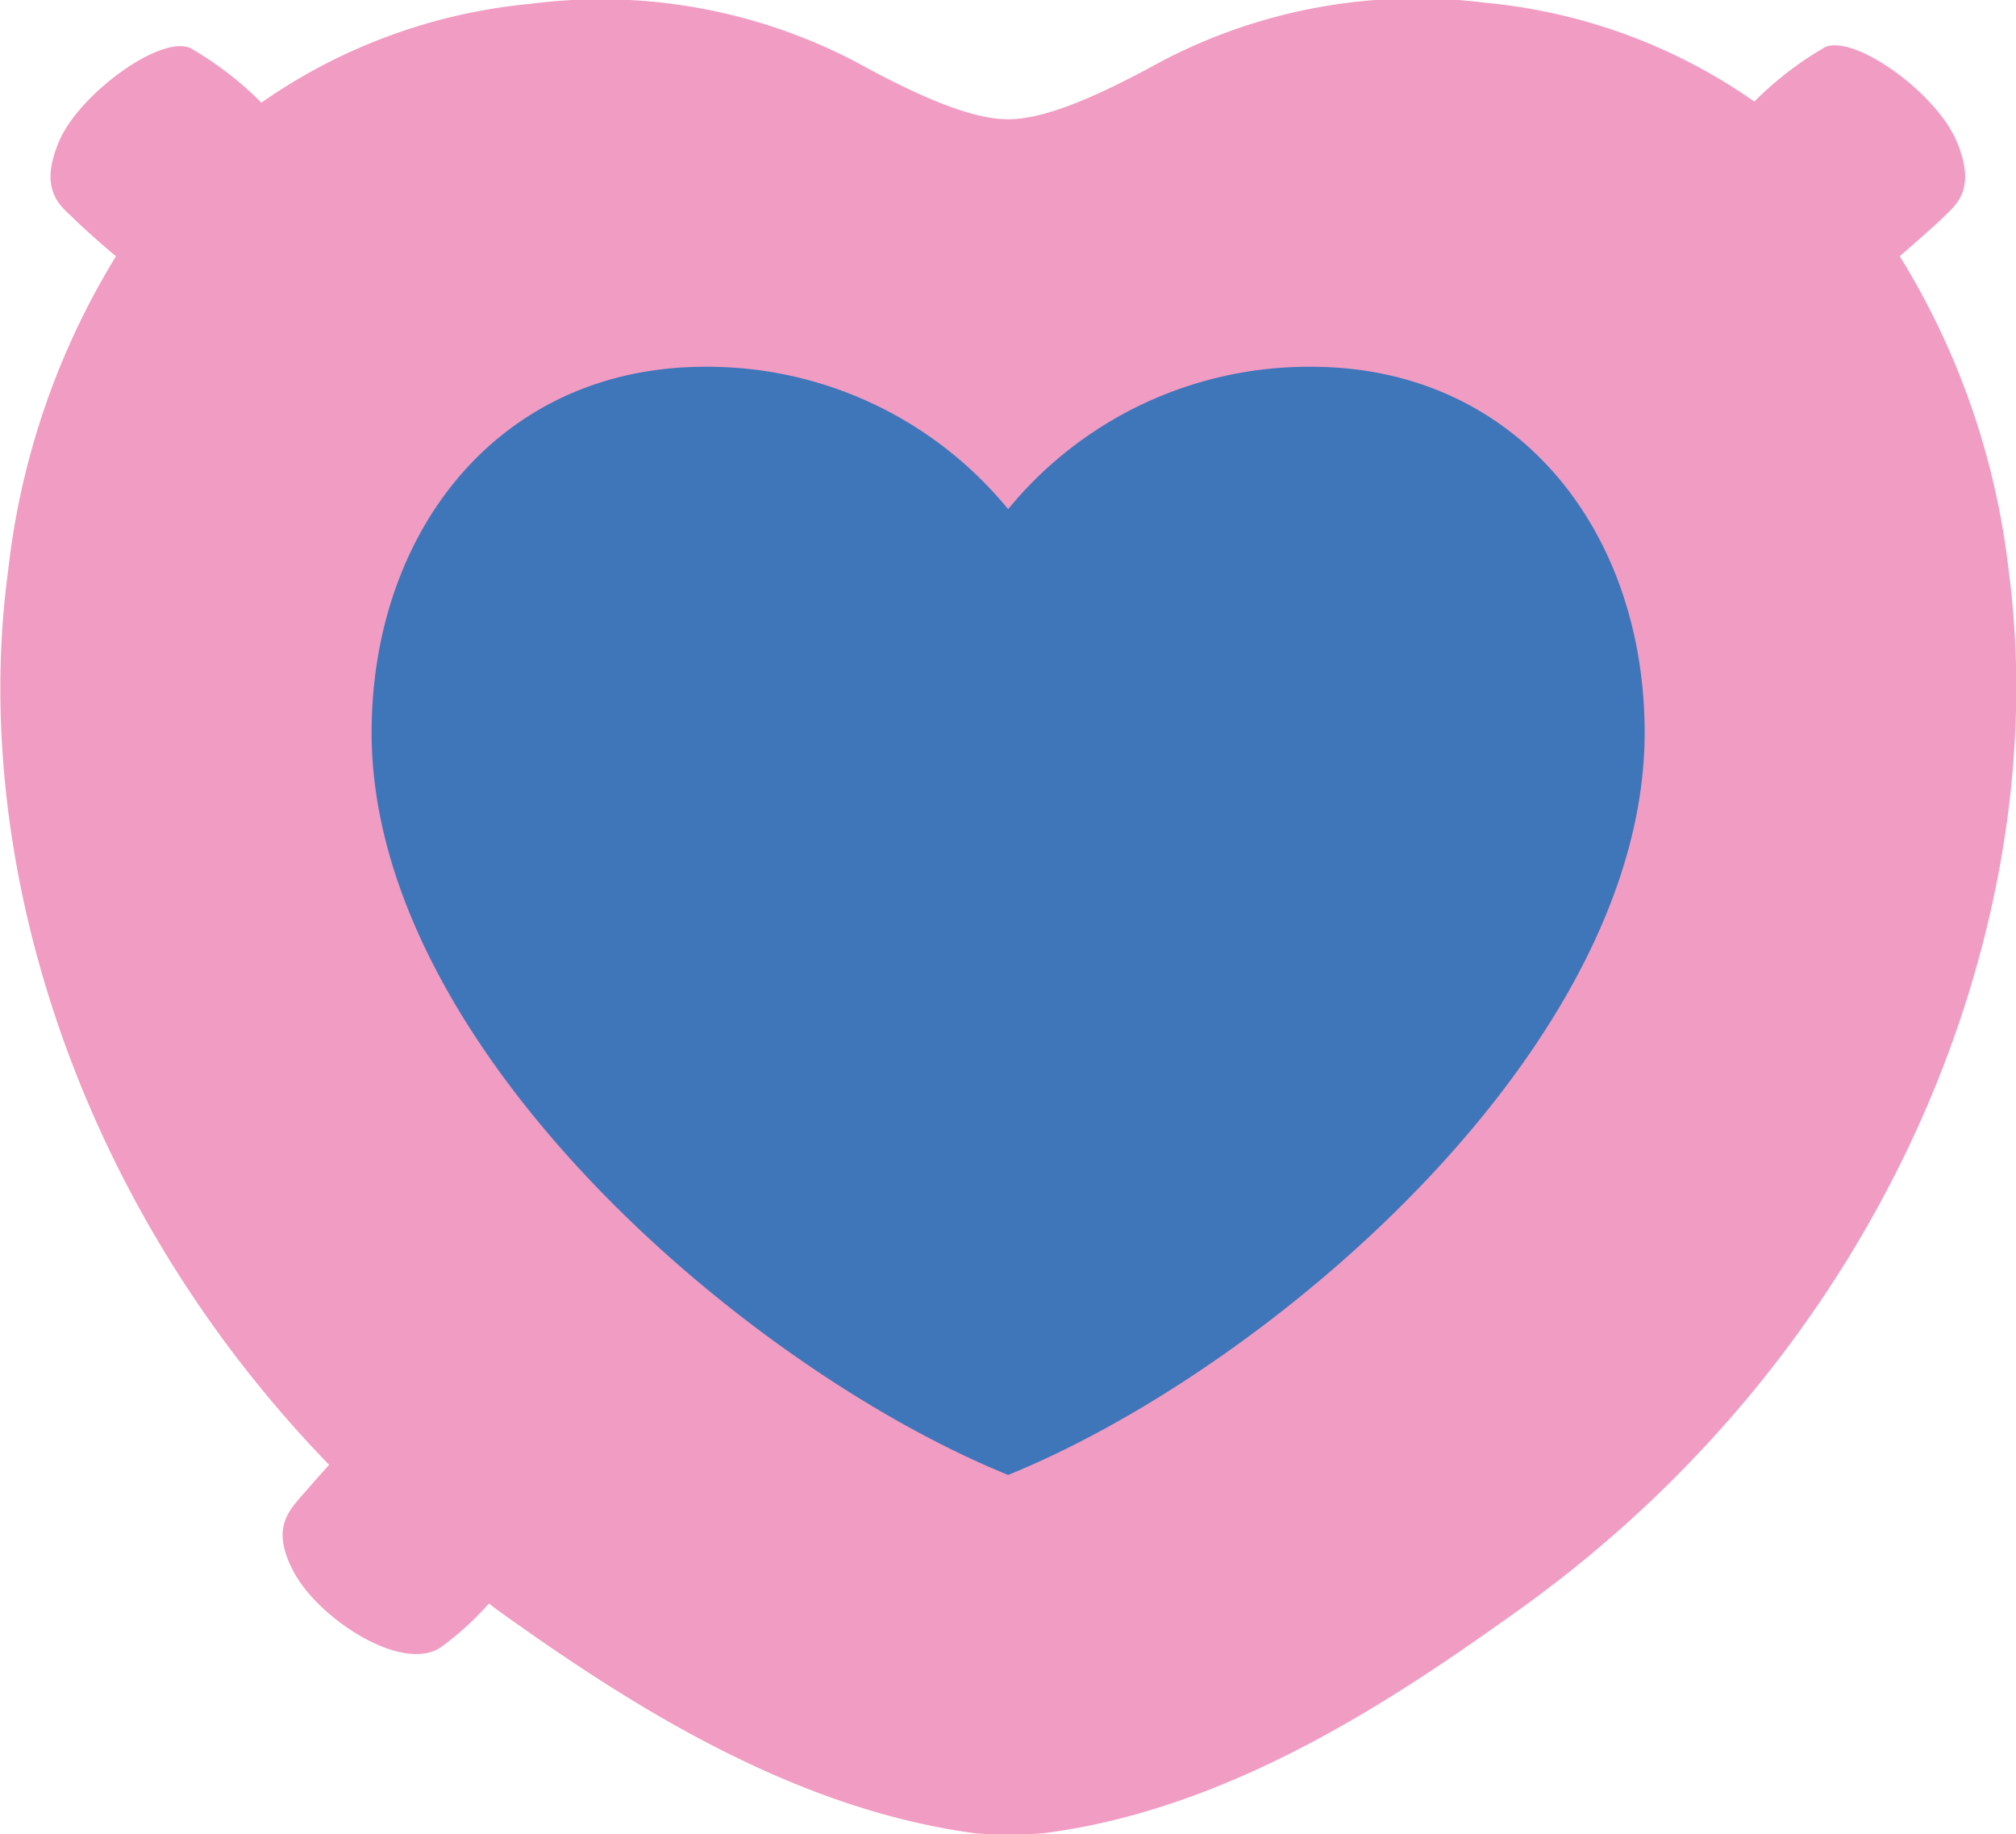
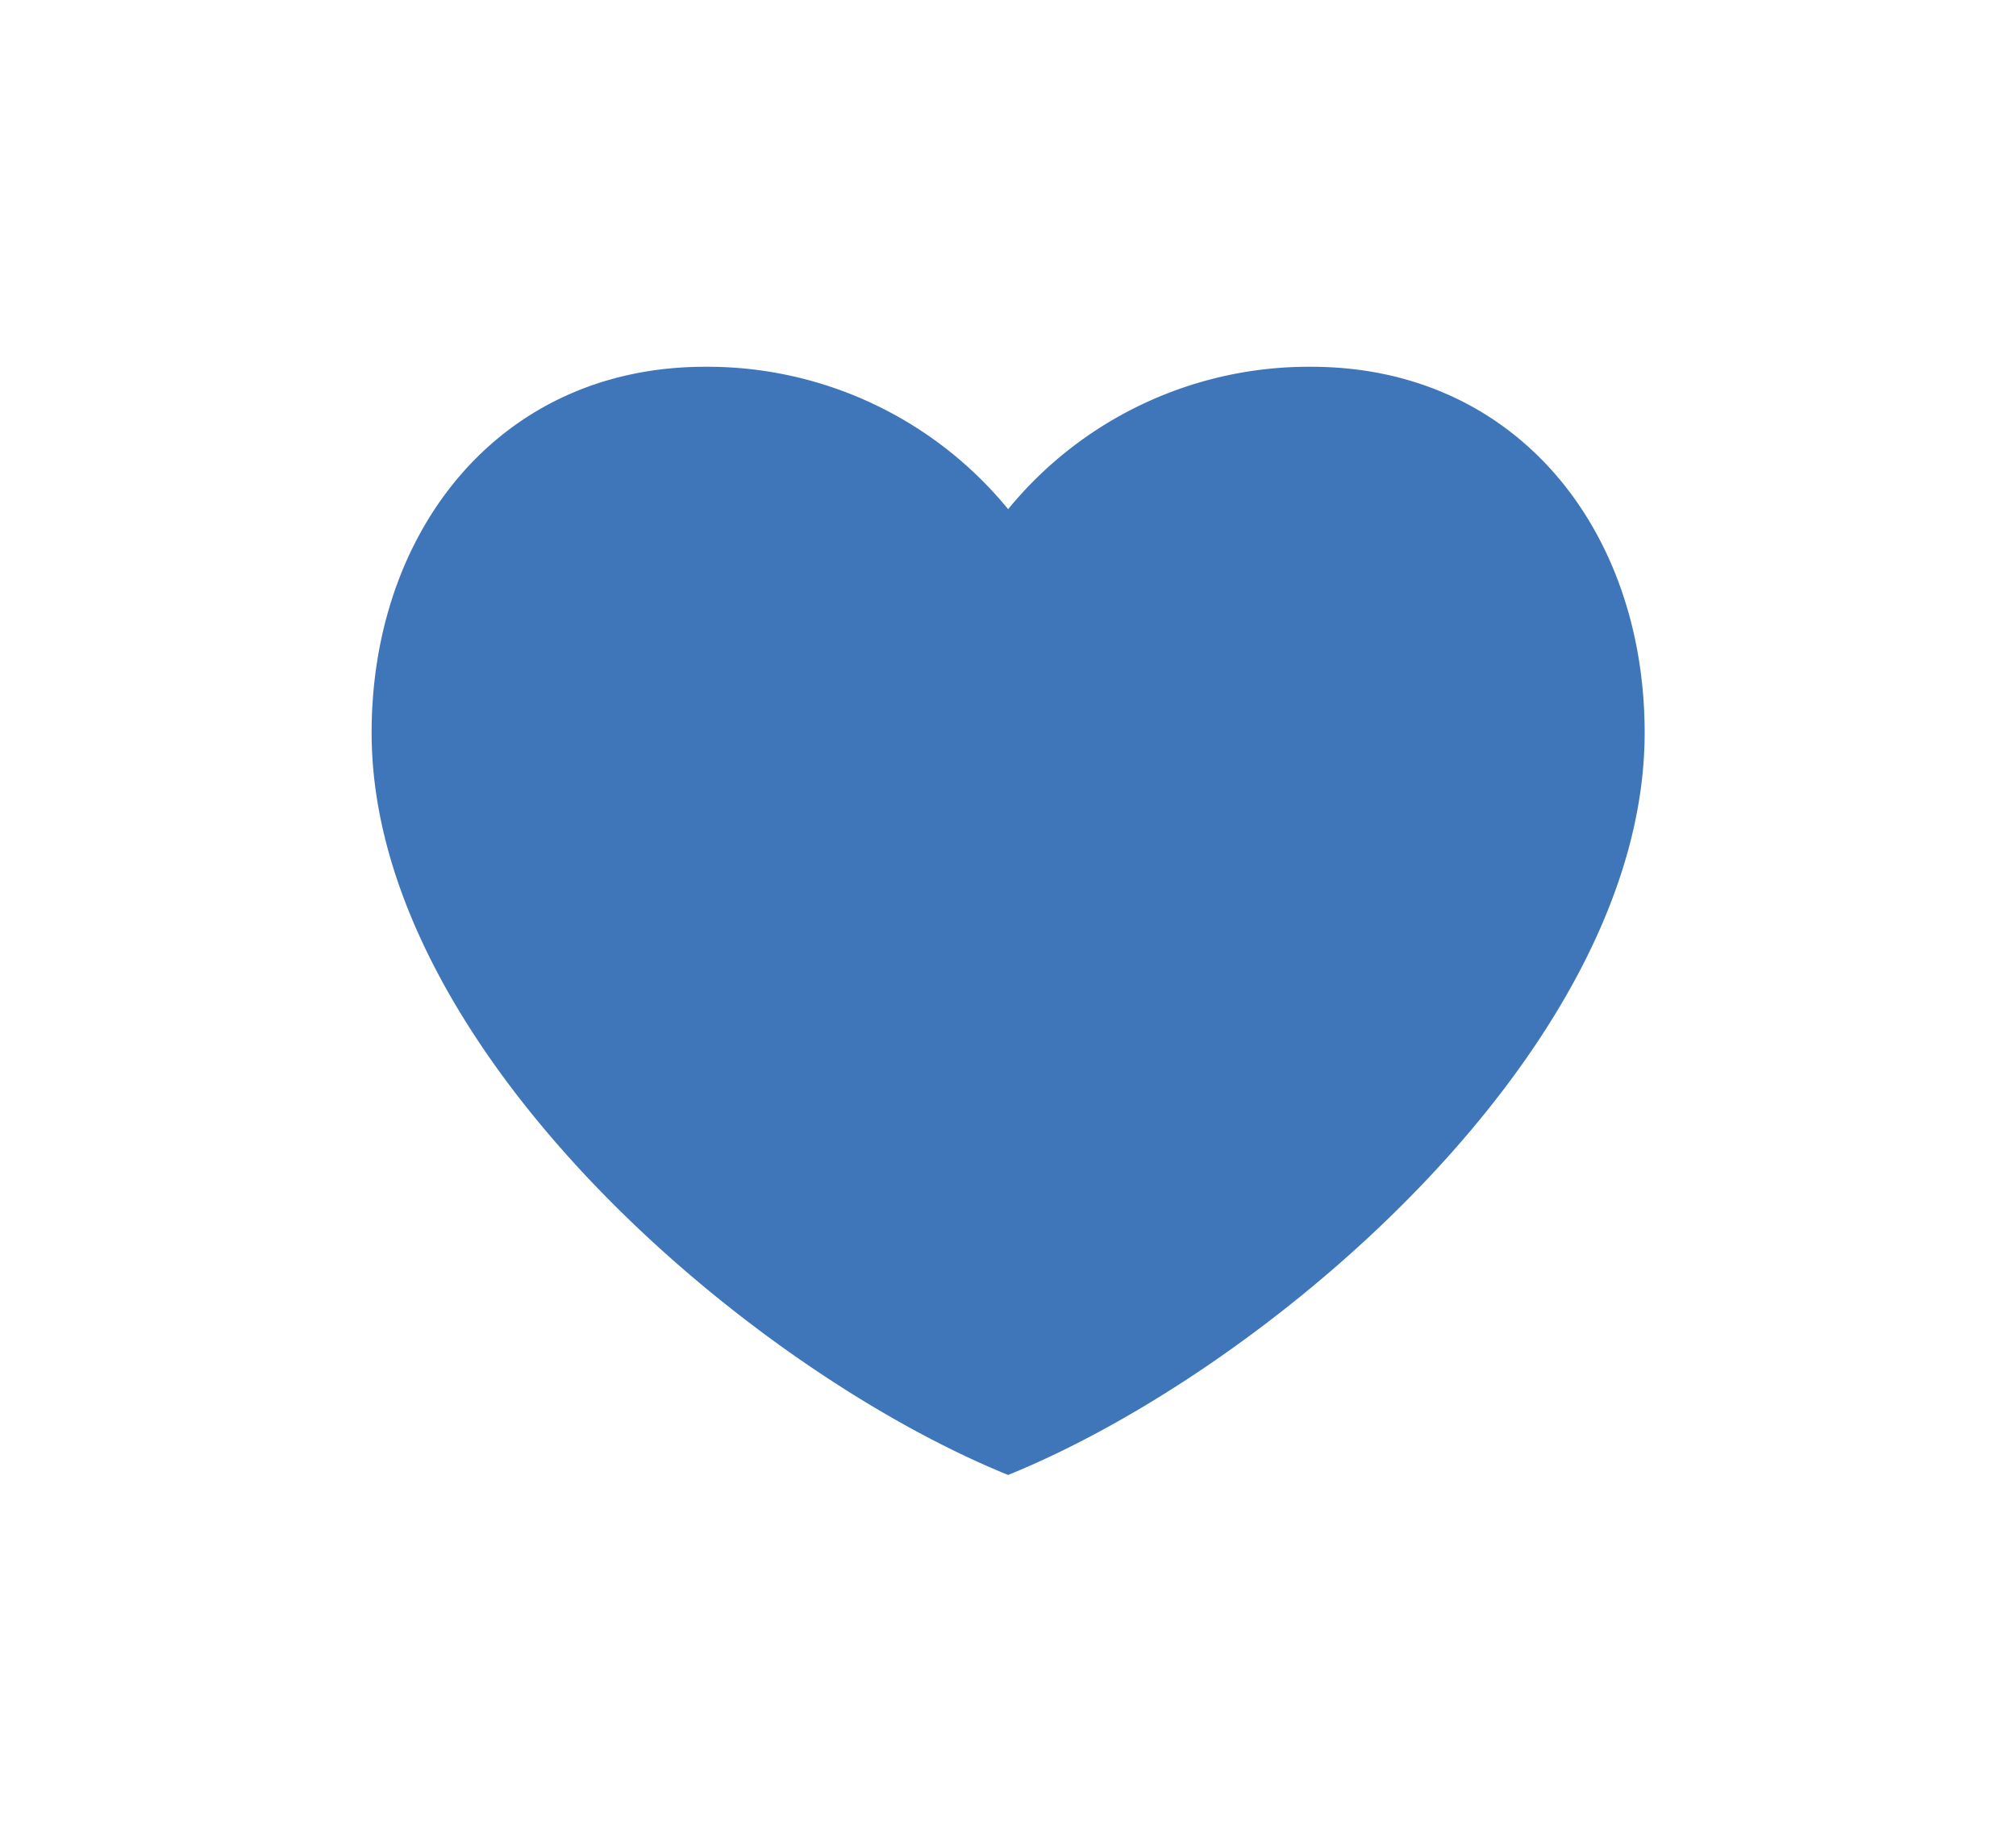
<svg xmlns="http://www.w3.org/2000/svg" id="Capa_1" data-name="Capa 1" width="74.05" height="67.37" viewBox="0 0 74.05 67.37">
-   <path d="M76.48,22.3a28,28,0,0,0-4-11.54c.54-.47,1.33-1.16,1.61-1.44.45-.45,1.23-1,.48-2.78s-3.74-3.93-4.83-3.46a12.38,12.38,0,0,0-2.6,2,20.56,20.56,0,0,0-9.89-3.63A20.18,20.18,0,0,0,45.33,3.62C42.82,5,41,5.73,39.73,5.73S36.64,5,34.13,3.62A20.18,20.18,0,0,0,22.19,1.49,20.59,20.59,0,0,0,12.3,5.12a12.38,12.38,0,0,0-2.6-2C8.61,2.61,5.61,4.8,4.87,6.54s0,2.33.48,2.78c.28.28,1.07,1,1.61,1.44A28,28,0,0,0,3,22.3C1.59,32.68,5.35,45.41,14.79,55.15c-.42.45-.88,1-1.07,1.2-.4.5-1.11,1.17-.18,2.82s3.92,3.63,5.35,2.68a11,11,0,0,0,1.77-1.61l.27.21c4.66,3.34,10.75,7.32,17.6,8.23a15.79,15.79,0,0,0,2.48,0c6.85-.87,12.86-4.89,17.52-8.23C72.47,50.44,78.14,34.7,76.48,22.3Z" transform="translate(-2.7 -1.35)" fill="#f19cc3" />
  <path d="M39.73,55.52c-9.62-3.91-23.38-15.7-23.38-27.26,0-7.42,4.71-13.44,12.25-13.44a14.27,14.27,0,0,1,11.13,5.23,14.27,14.27,0,0,1,11.13-5.23c7.54,0,12.25,6,12.25,13.44C63.11,39.82,49.35,51.61,39.73,55.52Z" transform="translate(-2.7 -1.35)" fill="#3f76ba" />
</svg>